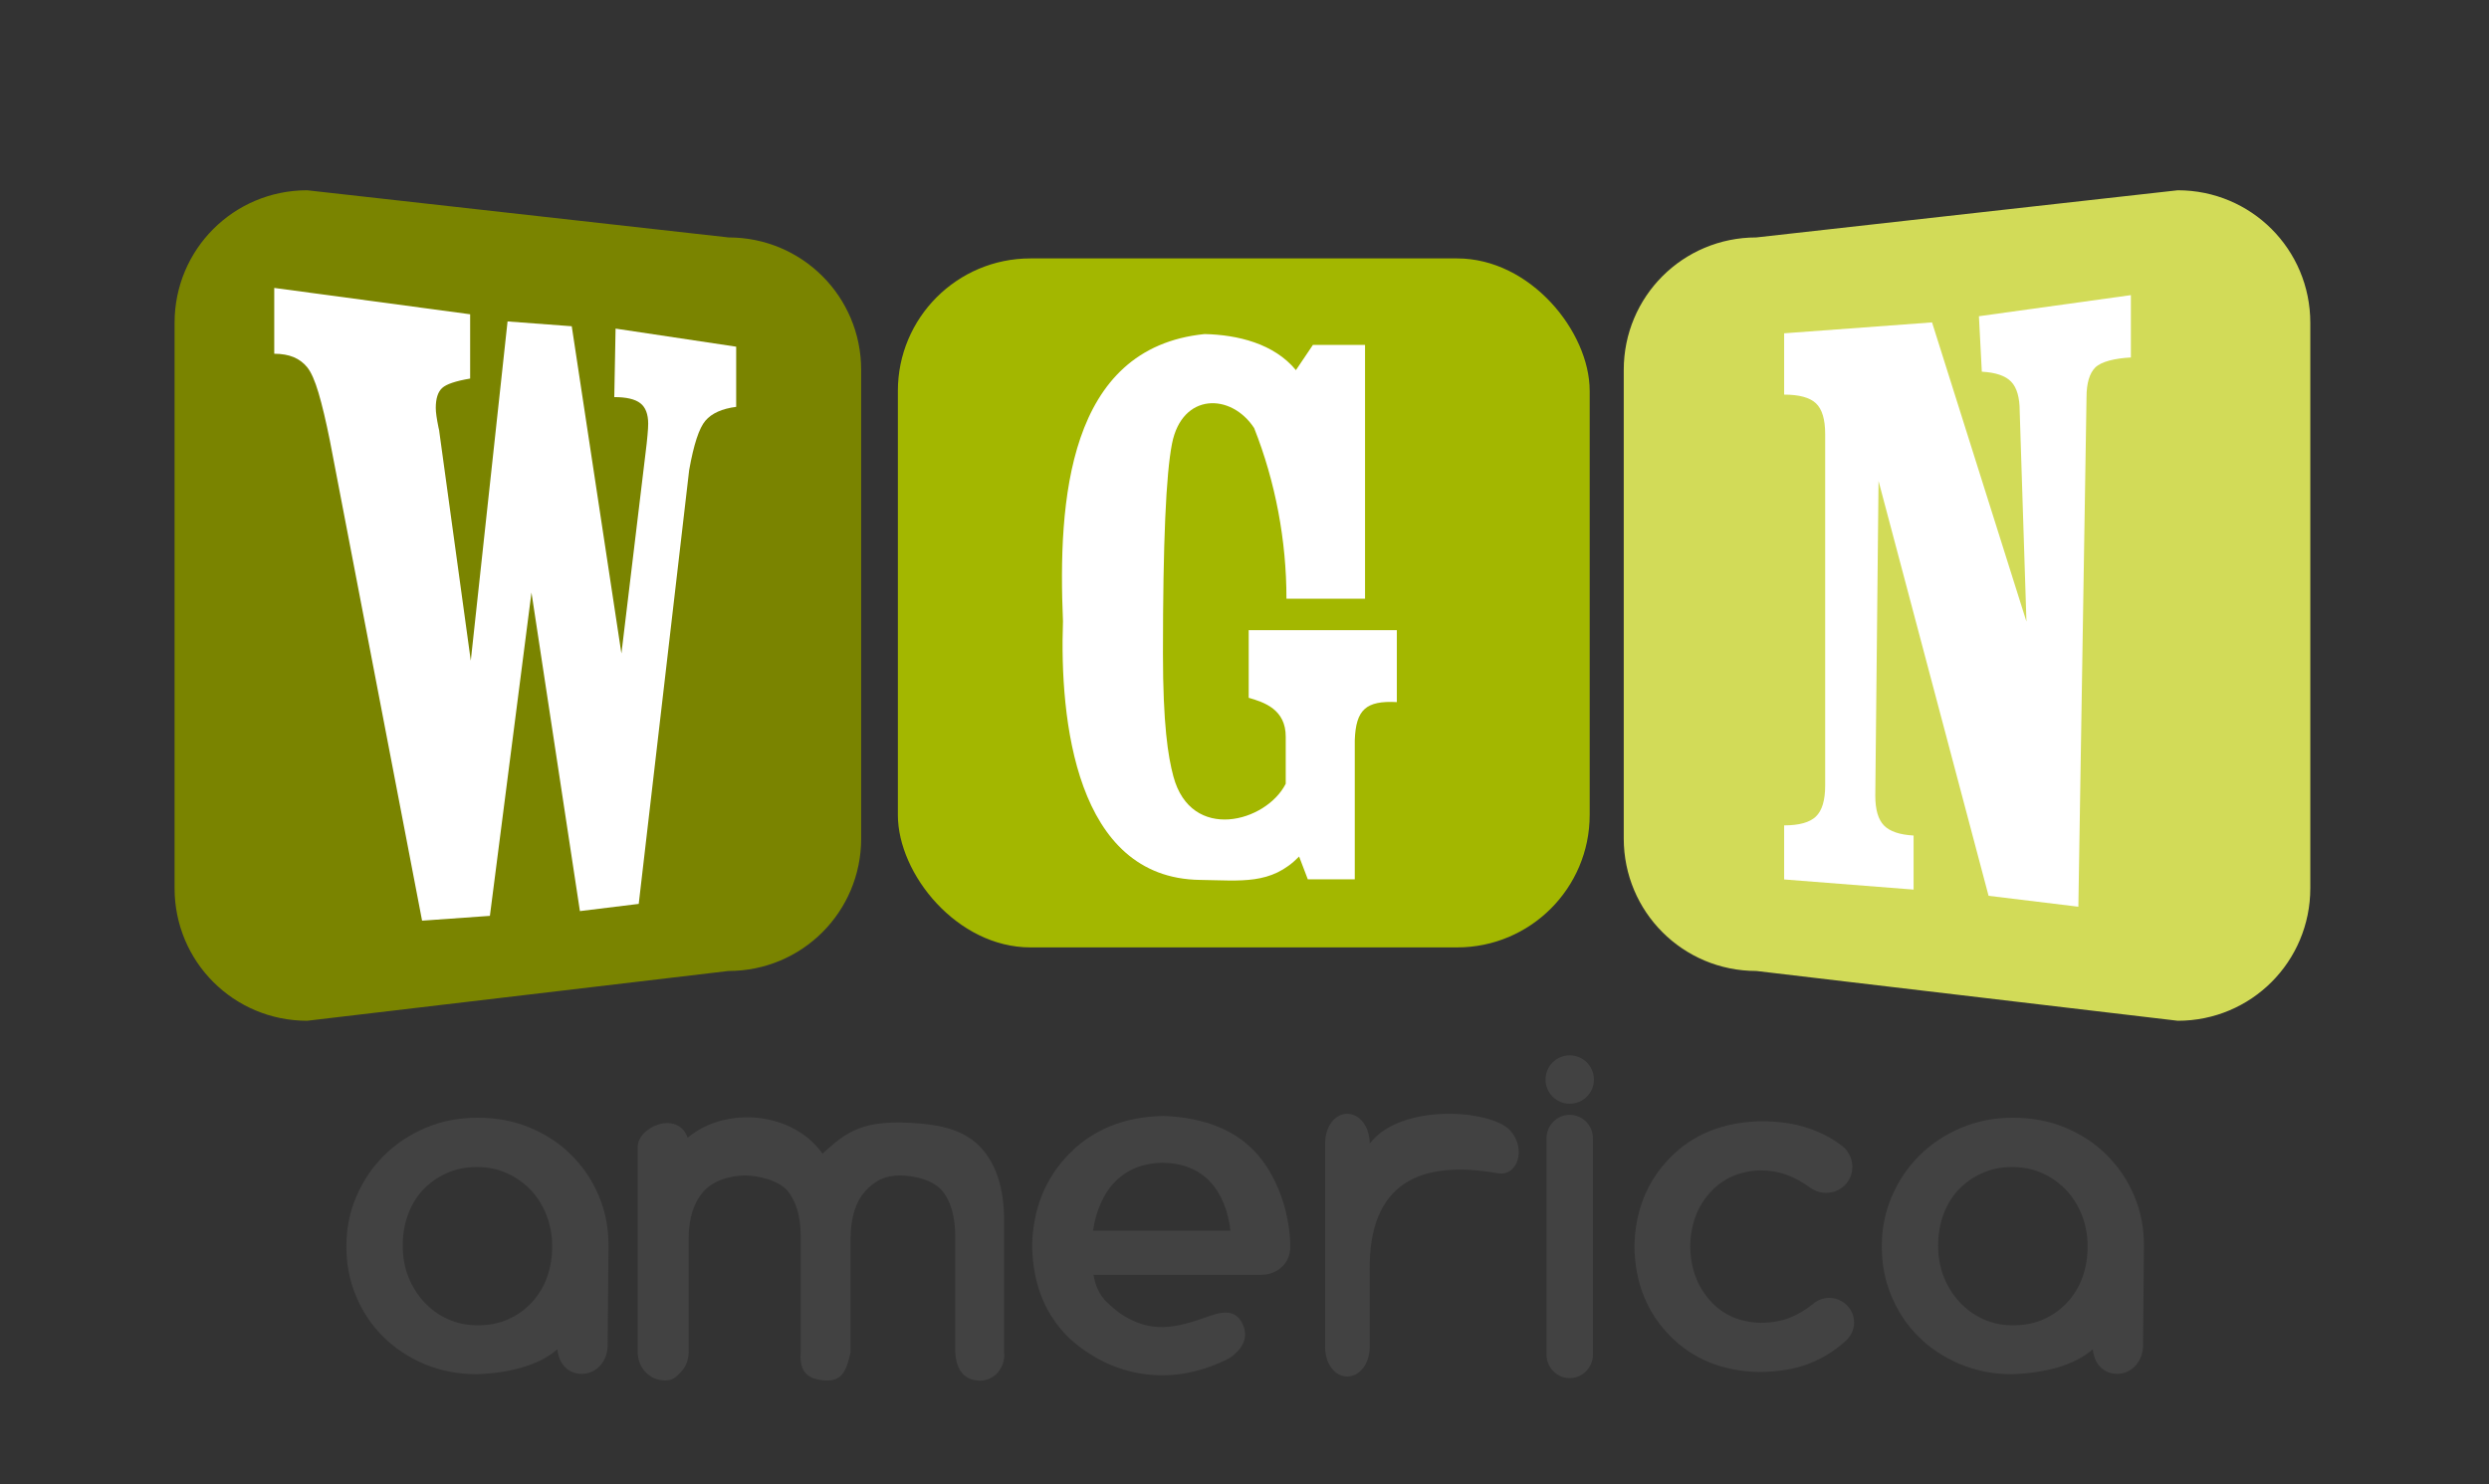
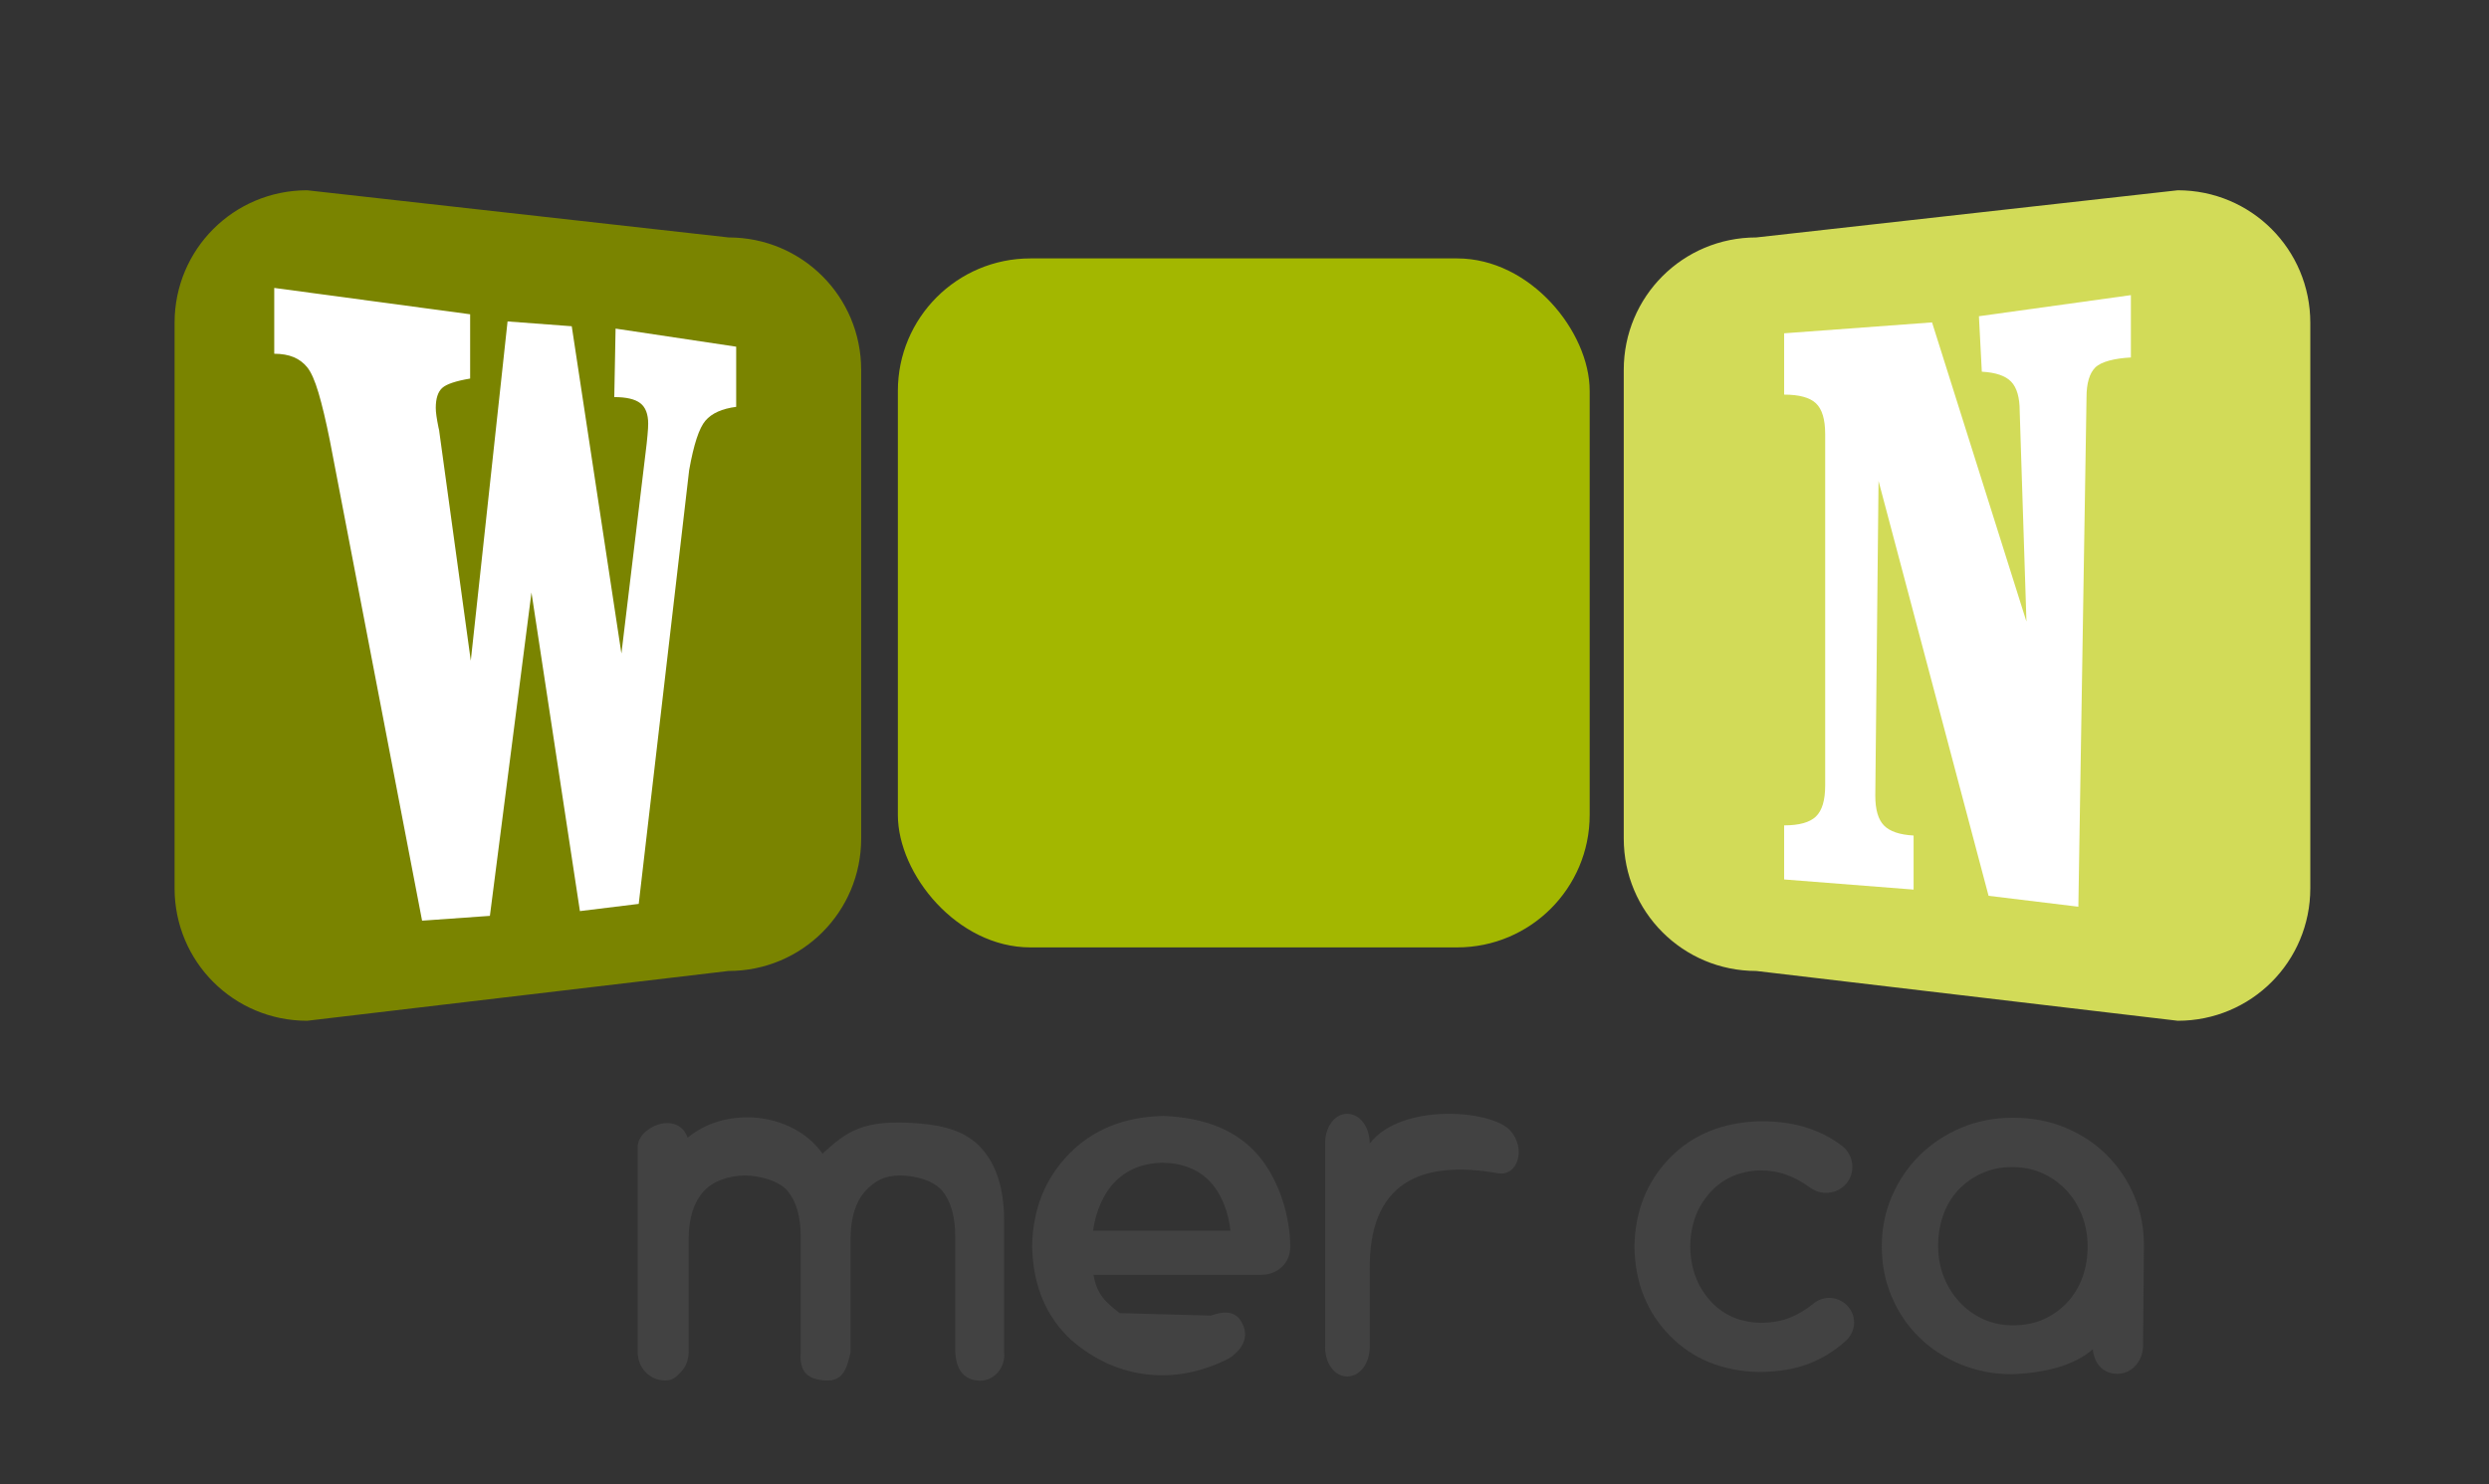
<svg xmlns="http://www.w3.org/2000/svg" xmlns:ns1="http://sodipodi.sourceforge.net/DTD/sodipodi-0.dtd" xmlns:ns2="http://www.inkscape.org/namespaces/inkscape" width="65.256" height="38.931" id="svg2" ns1:version="0.32" ns2:version="0.46" version="1.0" ns1:docname="WGN America 2009 logo.svg" ns2:output_extension="org.inkscape.output.svg.inkscape">
  <rect width="100%" height="100%" fill="#333333" stroke="none" />
  <defs id="defs4">
    <ns2:perspective ns1:type="inkscape:persp3d" ns2:vp_x="0 : 526.18109 : 1" ns2:vp_y="0 : 1000 : 0" ns2:vp_z="744.09448 : 526.18109 : 1" ns2:persp3d-origin="372.04724 : 350.78739 : 1" id="perspective10" />
    <ns2:perspective id="perspective2390" ns2:persp3d-origin="372.04724 : 350.78739 : 1" ns2:vp_z="744.09448 : 526.18109 : 1" ns2:vp_y="0 : 1000 : 0" ns2:vp_x="0 : 526.18109 : 1" ns1:type="inkscape:persp3d" />
  </defs>
  <ns1:namedview id="base" pagecolor="#ffffff" bordercolor="#666666" borderopacity="1.0" gridtolerance="10000" guidetolerance="10" objecttolerance="10" ns2:pageopacity="0.0" ns2:pageshadow="2" ns2:zoom="2.6970552" ns2:cx="117.5356" ns2:cy="69.401978" ns2:document-units="px" ns2:current-layer="layer1" showgrid="false" showguides="true" ns2:guide-bbox="true" ns2:window-width="1024" ns2:window-height="721" ns2:window-x="-4" ns2:window-y="-4" />
  <g ns2:label="Layer 1" ns2:groupmode="layer" id="layer1" transform="translate(-341.62,-512.266)">
    <path style="font-size:603.286px;font-style:normal;font-weight:normal;text-align:start;line-height:125%;text-anchor:start;fill:#424242;fill-opacity:1;stroke:none;stroke-width:1px;stroke-linecap:butt;stroke-linejoin:miter;stroke-opacity:1;font-family:Bitstream Vera Sans" d="M 376.361,547.599 C 376.365,547.821 376.422,548.003 376.531,548.145 C 376.64,548.288 376.777,548.361 376.941,548.366 C 377.109,548.36 377.248,548.285 377.359,548.141 C 377.469,547.996 377.526,547.815 377.531,547.599 L 377.531,545.604 C 377.495,543.282 378.853,542.677 380.894,543.035 C 381.407,543.125 381.651,542.387 381.208,541.907 C 380.711,541.37 378.359,541.182 377.531,542.255 C 377.526,542.032 377.469,541.848 377.359,541.702 C 377.248,541.556 377.109,541.48 376.941,541.475 C 376.773,541.48 376.635,541.556 376.527,541.702 C 376.42,541.848 376.364,542.032 376.361,542.255 L 376.361,547.599 z" id="text2418" ns1:nodetypes="cscsccsscscscc" />
    <path style="font-size:660.501px;font-style:normal;font-weight:normal;text-align:start;line-height:125%;text-anchor:start;fill:#424242;fill-opacity:1;stroke:none;stroke-width:1px;stroke-linecap:butt;stroke-linejoin:miter;stroke-opacity:1;font-family:Bitstream Vera Sans" d="M 358.339,547.726 C 358.345,547.942 358.415,548.118 358.55,548.256 C 358.685,548.394 358.854,548.465 359.057,548.47 C 359.265,548.465 359.327,548.394 359.463,548.256 C 359.6,548.118 359.67,547.942 359.675,547.726 L 359.675,544.716 C 359.682,544.209 359.807,543.813 360.051,543.528 C 360.295,543.243 360.731,543.098 361.138,543.093 C 361.542,543.096 362.05,543.233 362.274,543.505 C 362.497,543.777 362.61,544.168 362.613,544.679 L 362.613,547.726 C 362.572,548.255 362.803,548.441 363.259,548.47 C 363.728,548.5 363.824,548.149 363.921,547.726 L 363.921,544.716 C 363.928,544.188 364.055,543.785 364.301,543.51 C 364.547,543.234 364.816,543.095 365.217,543.093 C 365.626,543.095 366.108,543.231 366.329,543.502 C 366.55,543.773 366.662,544.169 366.664,544.691 L 366.664,547.726 C 366.688,548.14 366.852,548.423 367.227,548.47 C 367.666,548.531 367.996,548.125 367.945,547.726 L 367.945,544.233 C 367.938,543.429 367.741,542.812 367.354,542.382 C 366.966,541.952 366.422,541.789 365.732,541.73 C 364.218,541.602 363.811,541.956 363.185,542.521 C 362.401,541.416 360.647,541.266 359.648,542.103 C 359.391,541.365 358.298,541.824 358.339,542.381 L 358.339,547.726 z" id="text2396" ns1:nodetypes="cscsccscsccsccscscccccsscccc" />
-     <path style="font-size:696.419px;font-style:normal;font-weight:normal;text-align:start;line-height:125%;text-anchor:start;fill:#424242;fill-opacity:1;stroke:none;stroke-width:1px;stroke-linecap:butt;stroke-linejoin:miter;stroke-opacity:1;font-family:Bitstream Vera Sans" d="M 370.276,544.54 C 370.354,544.024 370.553,543.551 370.873,543.239 C 371.192,542.927 371.6,542.767 372.097,542.759 C 372.63,542.77 373.047,542.937 373.347,543.258 C 373.647,543.579 373.825,544.045 373.879,544.54 L 370.276,544.54 z M 370.976,546.703 C 370.613,546.418 370.384,546.234 370.289,545.699 L 374.69,545.699 C 374.902,545.695 375.079,545.628 375.223,545.497 C 375.367,545.367 375.442,545.194 375.448,544.98 C 375.448,544.184 375.171,543.232 374.617,542.576 C 374.062,541.92 373.227,541.572 372.111,541.532 C 371.09,541.557 370.267,541.891 369.643,542.534 C 369.019,543.177 368.698,543.979 368.681,544.94 L 368.681,544.965 C 368.704,545.99 369.05,546.808 369.719,547.42 C 370.934,548.469 372.471,548.601 373.853,547.885 C 374.148,547.685 374.371,547.383 374.209,547.012 C 374.049,546.645 373.749,546.633 373.363,546.768 C 372.423,547.111 371.782,547.249 370.976,546.703 z" id="text2401" ns1:nodetypes="cscscccccscscsccccscc" />
-     <path style="fill:#424242;fill-opacity:1;fill-rule:nonzero;stroke:none;stroke-width:0;stroke-linecap:butt;stroke-linejoin:miter;marker:none;marker-start:none;marker-mid:none;marker-end:none;stroke-miterlimit:4;stroke-dashoffset:0;stroke-opacity:1;visibility:visible;display:inline;overflow:visible;enable-background:accumulate" d="M 382.775,541.503 C 383.112,541.503 383.383,541.779 383.383,542.121 L 383.383,547.789 C 383.383,548.131 383.112,548.407 382.775,548.407 C 382.438,548.407 382.166,548.131 382.166,547.789 L 382.166,542.121 C 382.166,541.779 382.438,541.503 382.775,541.503 z" id="rect2410" />
-     <path style="fill:#424242;fill-opacity:1;fill-rule:nonzero;stroke:none;stroke-width:0;stroke-linecap:butt;stroke-linejoin:miter;marker:none;marker-start:none;marker-mid:none;marker-end:none;stroke-miterlimit:4;stroke-dashoffset:0;stroke-opacity:1;visibility:visible;display:inline;overflow:visible;enable-background:accumulate" d="M 383.409,540.578 C 383.409,540.928 383.125,541.212 382.775,541.212 C 382.424,541.212 382.14,540.928 382.14,540.578 C 382.14,540.227 382.424,539.943 382.775,539.943 C 383.125,539.943 383.409,540.227 383.409,540.578 z" id="path2412" />
+     <path style="font-size:696.419px;font-style:normal;font-weight:normal;text-align:start;line-height:125%;text-anchor:start;fill:#424242;fill-opacity:1;stroke:none;stroke-width:1px;stroke-linecap:butt;stroke-linejoin:miter;stroke-opacity:1;font-family:Bitstream Vera Sans" d="M 370.276,544.54 C 370.354,544.024 370.553,543.551 370.873,543.239 C 371.192,542.927 371.6,542.767 372.097,542.759 C 372.63,542.77 373.047,542.937 373.347,543.258 C 373.647,543.579 373.825,544.045 373.879,544.54 L 370.276,544.54 z M 370.976,546.703 C 370.613,546.418 370.384,546.234 370.289,545.699 L 374.69,545.699 C 374.902,545.695 375.079,545.628 375.223,545.497 C 375.367,545.367 375.442,545.194 375.448,544.98 C 375.448,544.184 375.171,543.232 374.617,542.576 C 374.062,541.92 373.227,541.572 372.111,541.532 C 371.09,541.557 370.267,541.891 369.643,542.534 C 369.019,543.177 368.698,543.979 368.681,544.94 L 368.681,544.965 C 368.704,545.99 369.05,546.808 369.719,547.42 C 370.934,548.469 372.471,548.601 373.853,547.885 C 374.148,547.685 374.371,547.383 374.209,547.012 C 374.049,546.645 373.749,546.633 373.363,546.768 z" id="text2401" ns1:nodetypes="cscscccccscscsccccscc" />
    <path style="font-size:492.902px;font-style:normal;font-weight:normal;text-align:start;text-anchor:start;fill:#424242;fill-opacity:1;stroke:none;stroke-width:1px;stroke-linecap:butt;stroke-linejoin:miter;stroke-opacity:1;font-family:Bitstream Vera Sans" d="M 387.732,548.247 C 388.236,548.245 388.669,548.174 389.03,548.035 C 389.392,547.895 389.713,547.699 389.994,547.447 C 390.06,547.393 390.115,547.323 390.16,547.239 C 390.205,547.154 390.229,547.057 390.231,546.948 C 390.226,546.766 390.161,546.614 390.036,546.492 C 389.912,546.371 389.759,546.308 389.577,546.303 C 389.494,546.304 389.418,546.318 389.347,546.346 C 389.276,546.374 389.214,546.411 389.159,546.457 C 388.963,546.617 388.757,546.74 388.54,546.826 C 388.323,546.912 388.069,546.956 387.778,546.957 C 387.224,546.942 386.78,546.745 386.447,546.366 C 386.114,545.988 385.942,545.519 385.934,544.958 L 385.934,544.94 C 385.944,544.381 386.117,543.914 386.454,543.541 C 386.791,543.168 387.232,542.974 387.778,542.96 C 388.026,542.961 388.256,543 388.468,543.078 C 388.68,543.156 388.883,543.268 389.077,543.414 C 389.126,543.447 389.184,543.478 389.252,543.506 C 389.319,543.534 389.4,543.549 389.495,543.55 C 389.69,543.546 389.853,543.48 389.983,543.353 C 390.113,543.226 390.18,543.064 390.185,542.869 C 390.183,542.745 390.156,542.636 390.103,542.541 C 390.051,542.446 389.988,542.37 389.913,542.315 C 389.653,542.117 389.352,541.961 389.01,541.846 C 388.668,541.731 388.26,541.672 387.787,541.67 C 386.794,541.694 385.998,542.016 385.397,542.636 C 384.796,543.256 384.487,544.03 384.471,544.958 L 384.471,544.977 C 384.49,545.912 384.8,546.685 385.4,547.296 C 386,547.908 386.778,548.225 387.732,548.247 L 387.732,548.247 z" id="text2414" />
-     <path style="font-size:662.323px;font-style:normal;font-weight:normal;text-align:start;line-height:125%;text-anchor:start;fill:#424242;fill-opacity:1;stroke:none;stroke-width:1px;stroke-linecap:butt;stroke-linejoin:miter;stroke-opacity:1;font-family:Bitstream Vera Sans" d="M 354.144,547.023 C 354.445,547.023 354.716,546.969 354.956,546.859 C 355.196,546.749 355.401,546.6 355.572,546.413 C 355.743,546.226 355.873,546.008 355.963,545.76 C 356.052,545.512 356.097,545.249 356.097,544.973 L 356.097,544.948 C 356.097,544.663 356.048,544.395 355.951,544.143 C 355.853,543.89 355.717,543.671 355.542,543.483 C 355.367,543.296 355.159,543.148 354.919,543.038 C 354.679,542.928 354.413,542.873 354.12,542.873 C 353.826,542.873 353.56,542.928 353.32,543.038 C 353.08,543.148 352.874,543.294 352.704,543.477 C 352.533,543.66 352.402,543.878 352.313,544.13 C 352.223,544.382 352.179,544.647 352.179,544.924 L 352.179,544.948 C 352.179,545.233 352.227,545.5 352.325,545.748 C 352.423,545.996 352.559,546.216 352.734,546.407 C 352.909,546.598 353.116,546.749 353.357,546.859 C 353.597,546.969 353.859,547.023 354.144,547.023 L 354.144,547.023 z M 354.12,548.305 C 353.631,548.305 353.178,548.217 352.758,548.043 C 352.339,547.868 351.977,547.63 351.672,547.328 C 351.367,547.027 351.129,546.673 350.958,546.266 C 350.787,545.86 350.702,545.428 350.702,544.973 L 350.702,544.948 C 350.702,544.484 350.789,544.049 350.964,543.642 C 351.139,543.235 351.379,542.879 351.684,542.574 C 351.99,542.269 352.352,542.027 352.771,541.848 C 353.19,541.668 353.648,541.579 354.144,541.579 C 354.641,541.579 355.098,541.666 355.517,541.841 C 355.937,542.016 356.299,542.256 356.604,542.562 C 356.909,542.867 357.147,543.221 357.318,543.624 C 357.489,544.027 357.574,544.46 357.574,544.924 L 357.551,547.478 C 357.577,547.969 357.248,548.292 356.883,548.296 C 356.61,548.299 356.287,548.14 356.232,547.651 C 355.747,548.084 354.949,548.275 354.12,548.305 L 354.12,548.305 z" id="text2423" ns1:nodetypes="csssccsssssssccssscccsssccsssssssccsccc" />
    <path style="font-size:662.323px;font-style:normal;font-weight:normal;text-align:start;line-height:125%;text-anchor:start;fill:#424242;fill-opacity:1;stroke:none;stroke-width:1px;stroke-linecap:butt;stroke-linejoin:miter;stroke-opacity:1;font-family:Bitstream Vera Sans" d="M 394.399,547.023 C 394.7,547.023 394.971,546.969 395.211,546.859 C 395.451,546.749 395.656,546.6 395.827,546.413 C 395.998,546.226 396.129,546.008 396.218,545.76 C 396.308,545.512 396.352,545.249 396.352,544.973 L 396.352,544.948 C 396.352,544.663 396.303,544.395 396.206,544.143 C 396.108,543.89 395.972,543.671 395.797,543.483 C 395.622,543.296 395.414,543.148 395.174,543.038 C 394.934,542.928 394.668,542.873 394.375,542.873 C 394.082,542.873 393.815,542.928 393.575,543.038 C 393.335,543.148 393.129,543.294 392.959,543.477 C 392.788,543.66 392.658,543.878 392.568,544.13 C 392.478,544.382 392.434,544.647 392.434,544.924 L 392.434,544.948 C 392.434,545.233 392.483,545.5 392.58,545.748 C 392.678,545.996 392.814,546.216 392.989,546.407 C 393.164,546.598 393.372,546.749 393.612,546.859 C 393.852,546.969 394.114,547.023 394.399,547.023 L 394.399,547.023 z M 394.375,548.305 C 393.886,548.305 393.433,548.217 393.014,548.043 C 392.594,547.868 392.232,547.63 391.927,547.328 C 391.622,547.027 391.384,546.673 391.213,546.266 C 391.042,545.86 390.957,545.428 390.957,544.973 L 390.957,544.948 C 390.957,544.484 391.044,544.049 391.219,543.642 C 391.394,543.235 391.634,542.879 391.939,542.574 C 392.245,542.269 392.607,542.027 393.026,541.848 C 393.445,541.668 393.903,541.579 394.399,541.579 C 394.896,541.579 395.353,541.666 395.773,541.841 C 396.192,542.016 396.554,542.256 396.859,542.562 C 397.164,542.867 397.402,543.221 397.573,543.624 C 397.744,544.027 397.829,544.46 397.829,544.924 L 397.806,547.478 C 397.832,547.969 397.503,548.292 397.138,548.296 C 396.865,548.299 396.542,548.14 396.487,547.651 C 396.002,548.084 395.204,548.275 394.375,548.305 L 394.375,548.305 z" id="path2428" ns1:nodetypes="csssccsssssssccssscccsssccsssssssccsccc" />
    <path style="fill:#d2db58;fill-opacity:1;fill-rule:nonzero;stroke:none;stroke-width:0;stroke-linecap:butt;stroke-linejoin:miter;marker:none;marker-start:none;marker-mid:none;marker-end:none;stroke-miterlimit:4;stroke-dashoffset:0;stroke-opacity:1;visibility:visible;display:inline;overflow:visible;enable-background:accumulate" d="M 398.716,517.256 L 387.666,518.493 C 385.741,518.493 384.191,520.043 384.191,521.968 L 384.191,534.255 C 384.191,536.18 385.741,537.73 387.666,537.73 L 398.716,539.036 C 400.641,539.036 402.191,537.486 402.191,535.56 L 402.191,520.732 C 402.191,518.806 400.641,517.256 398.716,517.256 z" id="path2460" ns1:nodetypes="ccccccccc" />
    <path style="fill:#7a8400;fill-opacity:1;fill-rule:nonzero;stroke:none;stroke-width:0;stroke-linecap:butt;stroke-linejoin:miter;marker:none;marker-start:none;marker-mid:none;marker-end:none;stroke-miterlimit:4;stroke-dashoffset:0;stroke-opacity:1;visibility:visible;display:inline;overflow:visible;enable-background:accumulate" d="M 349.673,517.256 L 360.722,518.493 C 362.648,518.493 364.198,520.043 364.198,521.968 L 364.198,534.255 C 364.198,536.18 362.648,537.73 360.722,537.73 L 349.673,539.036 C 347.747,539.036 346.197,537.486 346.197,535.56 L 346.197,520.732 C 346.197,518.806 347.747,517.256 349.673,517.256 z" id="rect2457" ns1:nodetypes="ccccccccc" />
    <rect style="opacity:1;fill:#a3b700;fill-opacity:1;fill-rule:nonzero;stroke:none;stroke-width:0;stroke-linecap:butt;stroke-linejoin:miter;marker:none;marker-start:none;marker-mid:none;marker-end:none;stroke-miterlimit:4;stroke-dasharray:none;stroke-dashoffset:0;stroke-opacity:1;visibility:visible;display:inline;overflow:visible;enable-background:accumulate" id="rect2455" width="18.138" height="18.069" x="365.16" y="519.043" ry="3.475" />
    <path style="font-size:329.299px;font-style:normal;font-weight:normal;text-align:start;line-height:125%;text-anchor:start;fill:#ffffff;fill-opacity:1;stroke:none;stroke-width:1px;stroke-linecap:butt;stroke-linejoin:miter;stroke-opacity:1;font-family:Bitstream Vera Sans" d="M 354.927,520.696 L 356.61,520.822 L 357.912,529.405 L 358.543,524.161 C 358.567,523.972 358.585,523.812 358.596,523.681 C 358.608,523.551 358.614,523.45 358.614,523.379 C 358.614,523.126 358.545,522.946 358.407,522.84 C 358.269,522.733 358.041,522.68 357.725,522.68 L 357.759,520.884 L 360.921,521.358 L 360.921,522.936 C 360.55,522.984 360.281,523.104 360.115,523.298 C 359.949,523.491 359.807,523.924 359.688,524.596 L 358.366,535.971 L 356.824,536.16 L 355.554,527.805 L 354.464,536.285 L 352.686,536.411 L 350.268,523.819 C 350.165,523.306 350.066,522.889 349.971,522.569 C 349.876,522.249 349.778,522.026 349.675,521.899 C 349.58,521.781 349.461,521.692 349.319,521.632 C 349.177,521.573 349.007,521.544 348.81,521.543 L 348.81,519.817 L 353.946,520.508 L 353.946,522.194 C 353.566,522.258 353.321,522.341 353.211,522.443 C 353.1,522.546 353.045,522.72 353.045,522.965 C 353.045,523.076 353.069,523.245 353.116,523.475 C 353.132,523.538 353.14,523.581 353.14,523.605 L 353.963,529.593 L 354.927,520.696 z" id="text2430" ns1:nodetypes="ccccsssccccscccccccsssccccsssccc" />
-     <path style="font-size:274.67px;font-style:normal;font-weight:normal;text-align:start;line-height:125%;text-anchor:start;fill:#ffffff;fill-opacity:1;stroke:none;stroke-width:1px;stroke-linecap:butt;stroke-linejoin:miter;stroke-opacity:1;font-family:Bitstream Vera Sans" d="M 375.329,531.593 C 375.334,530.867 374.759,530.682 374.358,530.566 L 374.358,528.793 L 378.242,528.793 L 378.242,530.679 C 377.434,530.636 377.168,530.875 377.139,531.675 L 377.139,535.327 L 375.908,535.327 L 375.68,534.729 C 374.944,535.482 374.159,535.356 373.08,535.342 C 369.817,535.297 369.398,531.136 369.489,528.559 C 369.355,525.414 369.608,521.39 373.201,521.027 C 374.068,521.046 375.025,521.277 375.596,521.973 L 376.042,521.311 L 377.408,521.311 L 377.408,527.968 L 375.348,527.968 C 375.349,526.45 375.061,524.905 374.501,523.492 C 373.9,522.572 372.614,522.556 372.348,523.898 C 372.19,524.698 372.11,526.489 372.11,529.407 C 372.11,531.26 372.242,532.1 372.383,532.626 C 372.849,534.368 374.821,533.828 375.329,532.82 L 375.329,531.593 z" id="text2435" ns1:nodetypes="cccccccccsccccccccssscc" />
    <path style="font-size:287.505px;font-style:normal;font-weight:normal;text-align:start;line-height:125%;text-anchor:start;fill:#ffffff;fill-opacity:1;stroke:none;stroke-width:1px;stroke-linecap:butt;stroke-linejoin:miter;stroke-opacity:1;font-family:Bitstream Vera Sans" d="M 394.749,528.568 L 394.572,523.049 C 394.572,522.69 394.498,522.433 394.35,522.278 C 394.202,522.122 393.945,522.034 393.579,522.014 L 393.503,520.559 L 397.487,520.006 L 397.487,521.641 C 397.073,521.662 396.713,521.748 396.557,521.9 C 396.402,522.052 396.324,522.314 396.324,522.687 L 396.11,536.045 L 393.756,535.759 L 390.871,524.878 L 390.786,533.133 C 390.786,533.499 390.862,533.759 391.014,533.915 C 391.166,534.07 391.424,534.158 391.79,534.178 L 391.79,535.596 L 388.396,535.33 L 388.396,533.912 C 388.789,533.912 389.067,533.835 389.229,533.68 C 389.391,533.524 389.472,533.254 389.472,532.867 L 389.472,523.65 C 389.472,523.263 389.391,522.994 389.229,522.842 C 389.067,522.69 388.789,522.615 388.396,522.615 L 388.396,521.007 L 392.274,520.721 L 394.749,528.568 z" id="text2450" ns1:nodetypes="ccsccccscccccsccccsccscccc" />
  </g>
</svg>